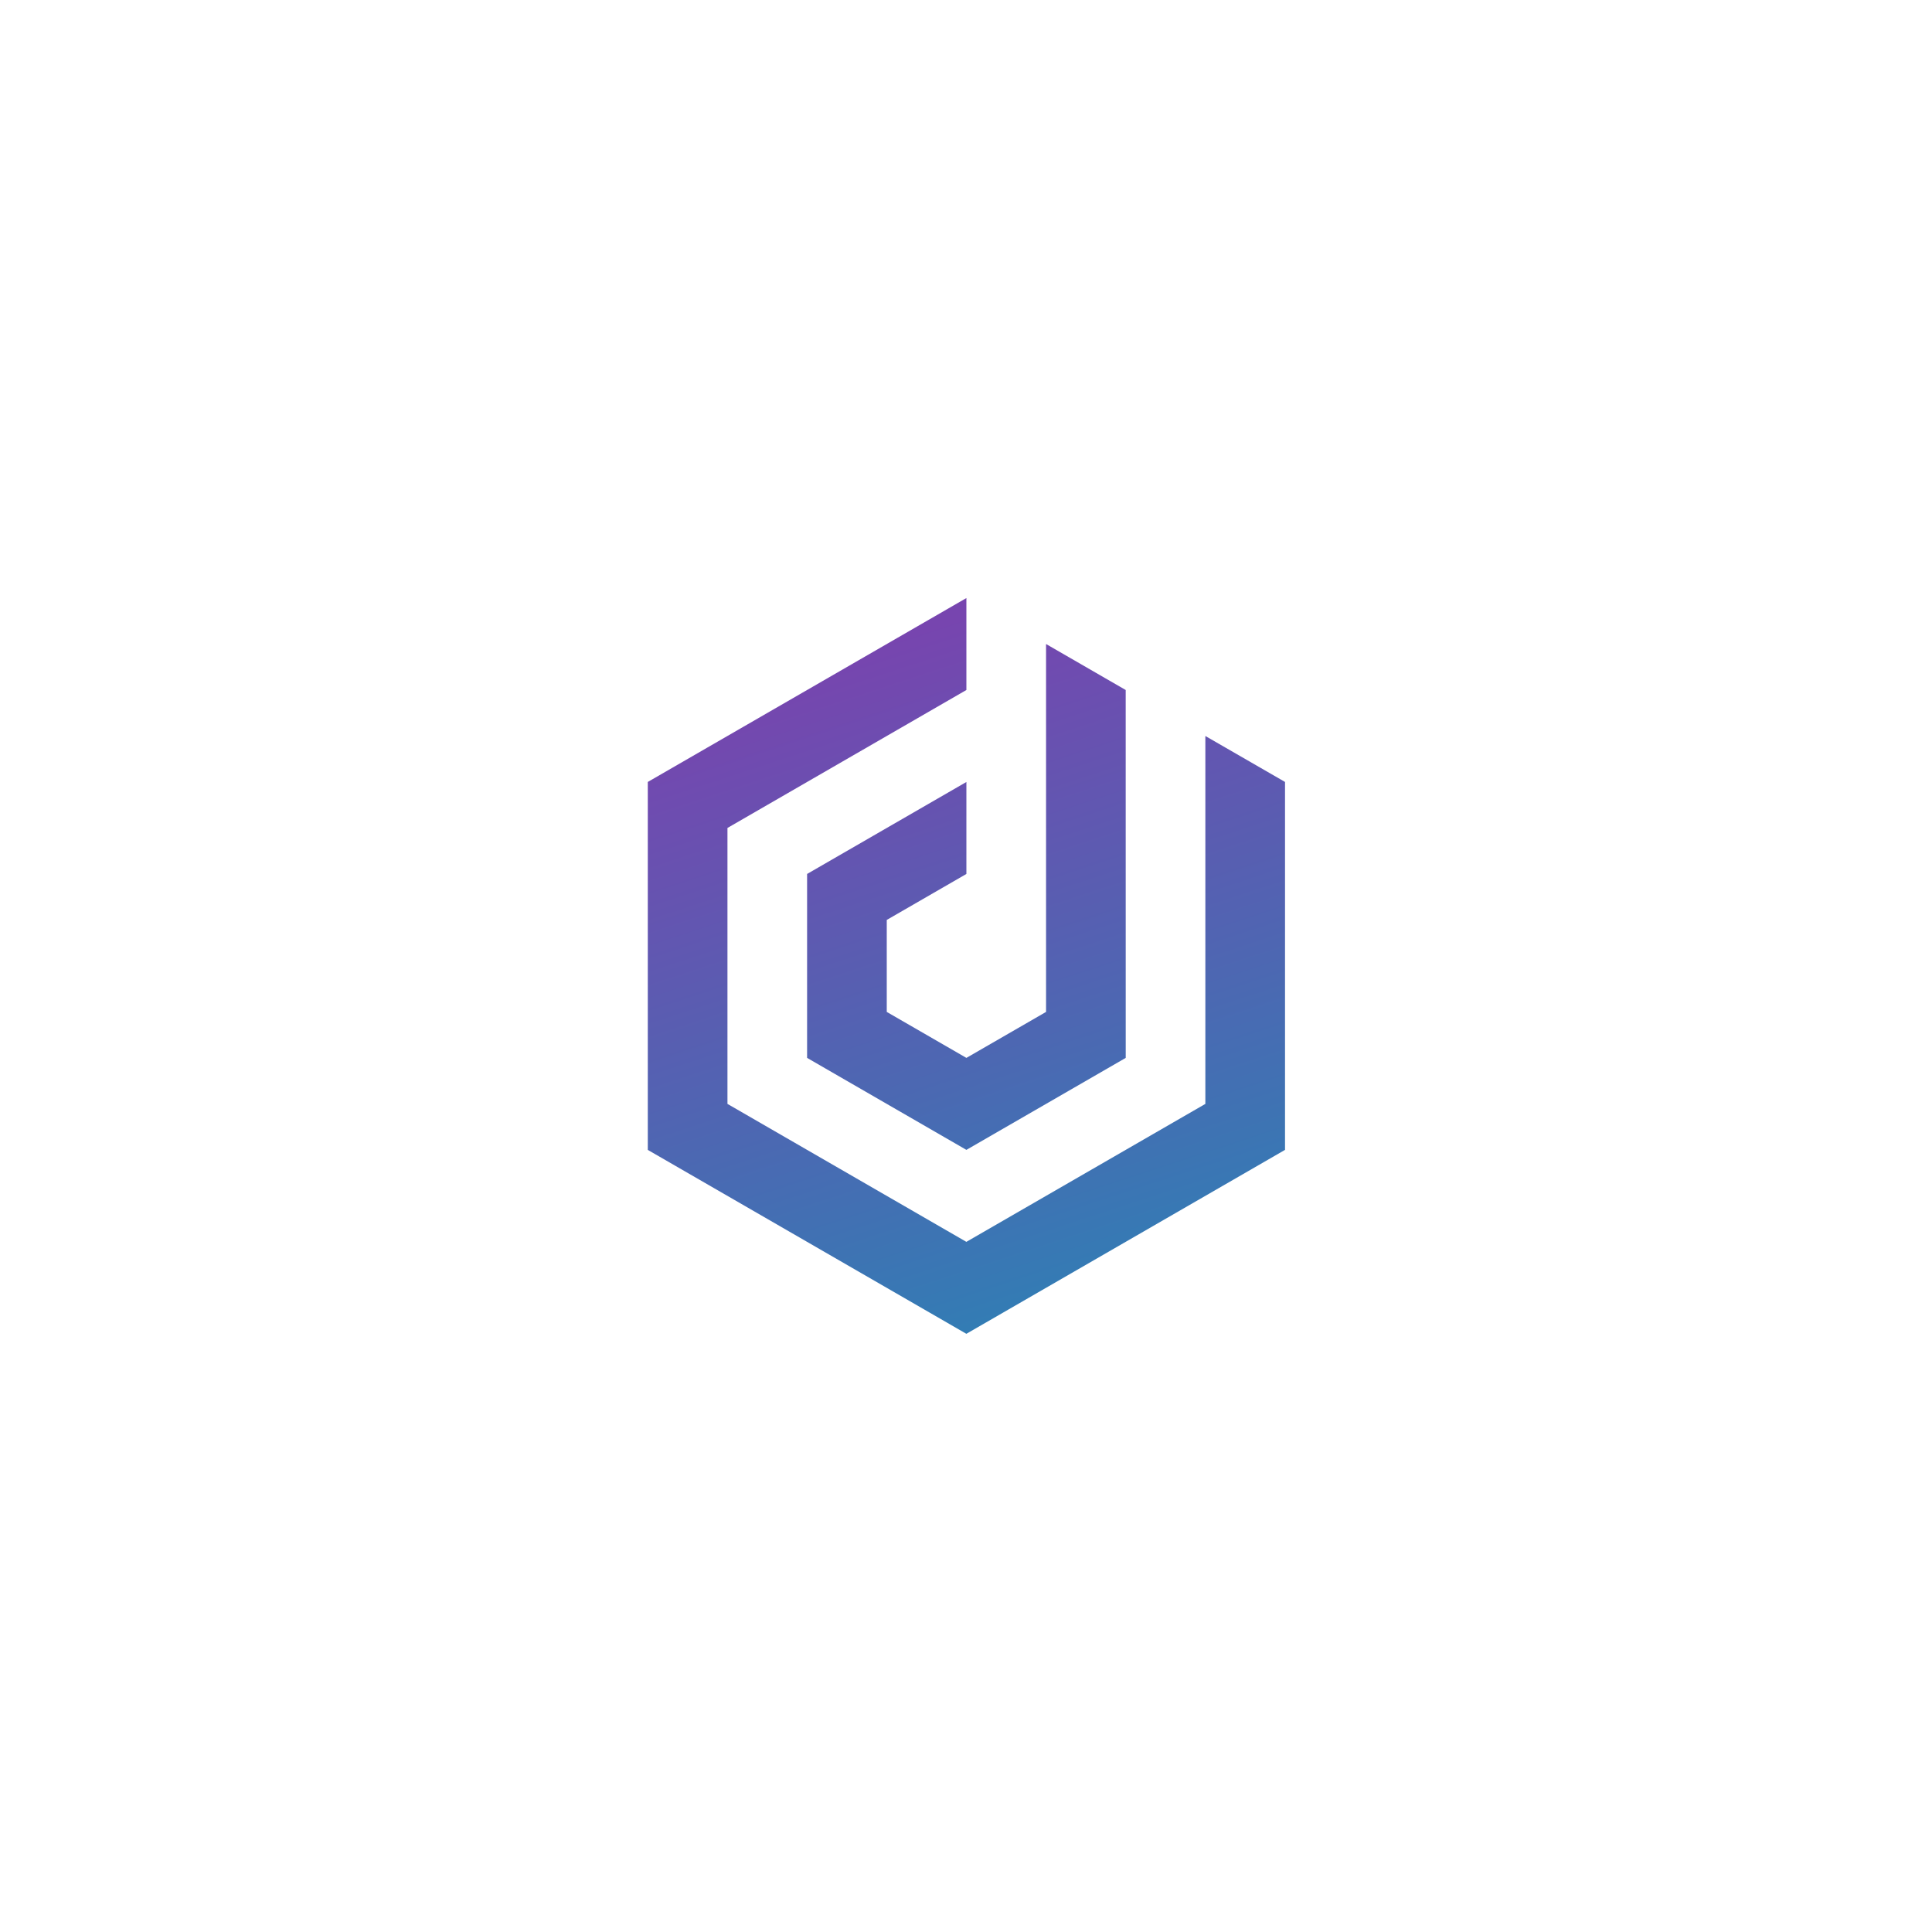
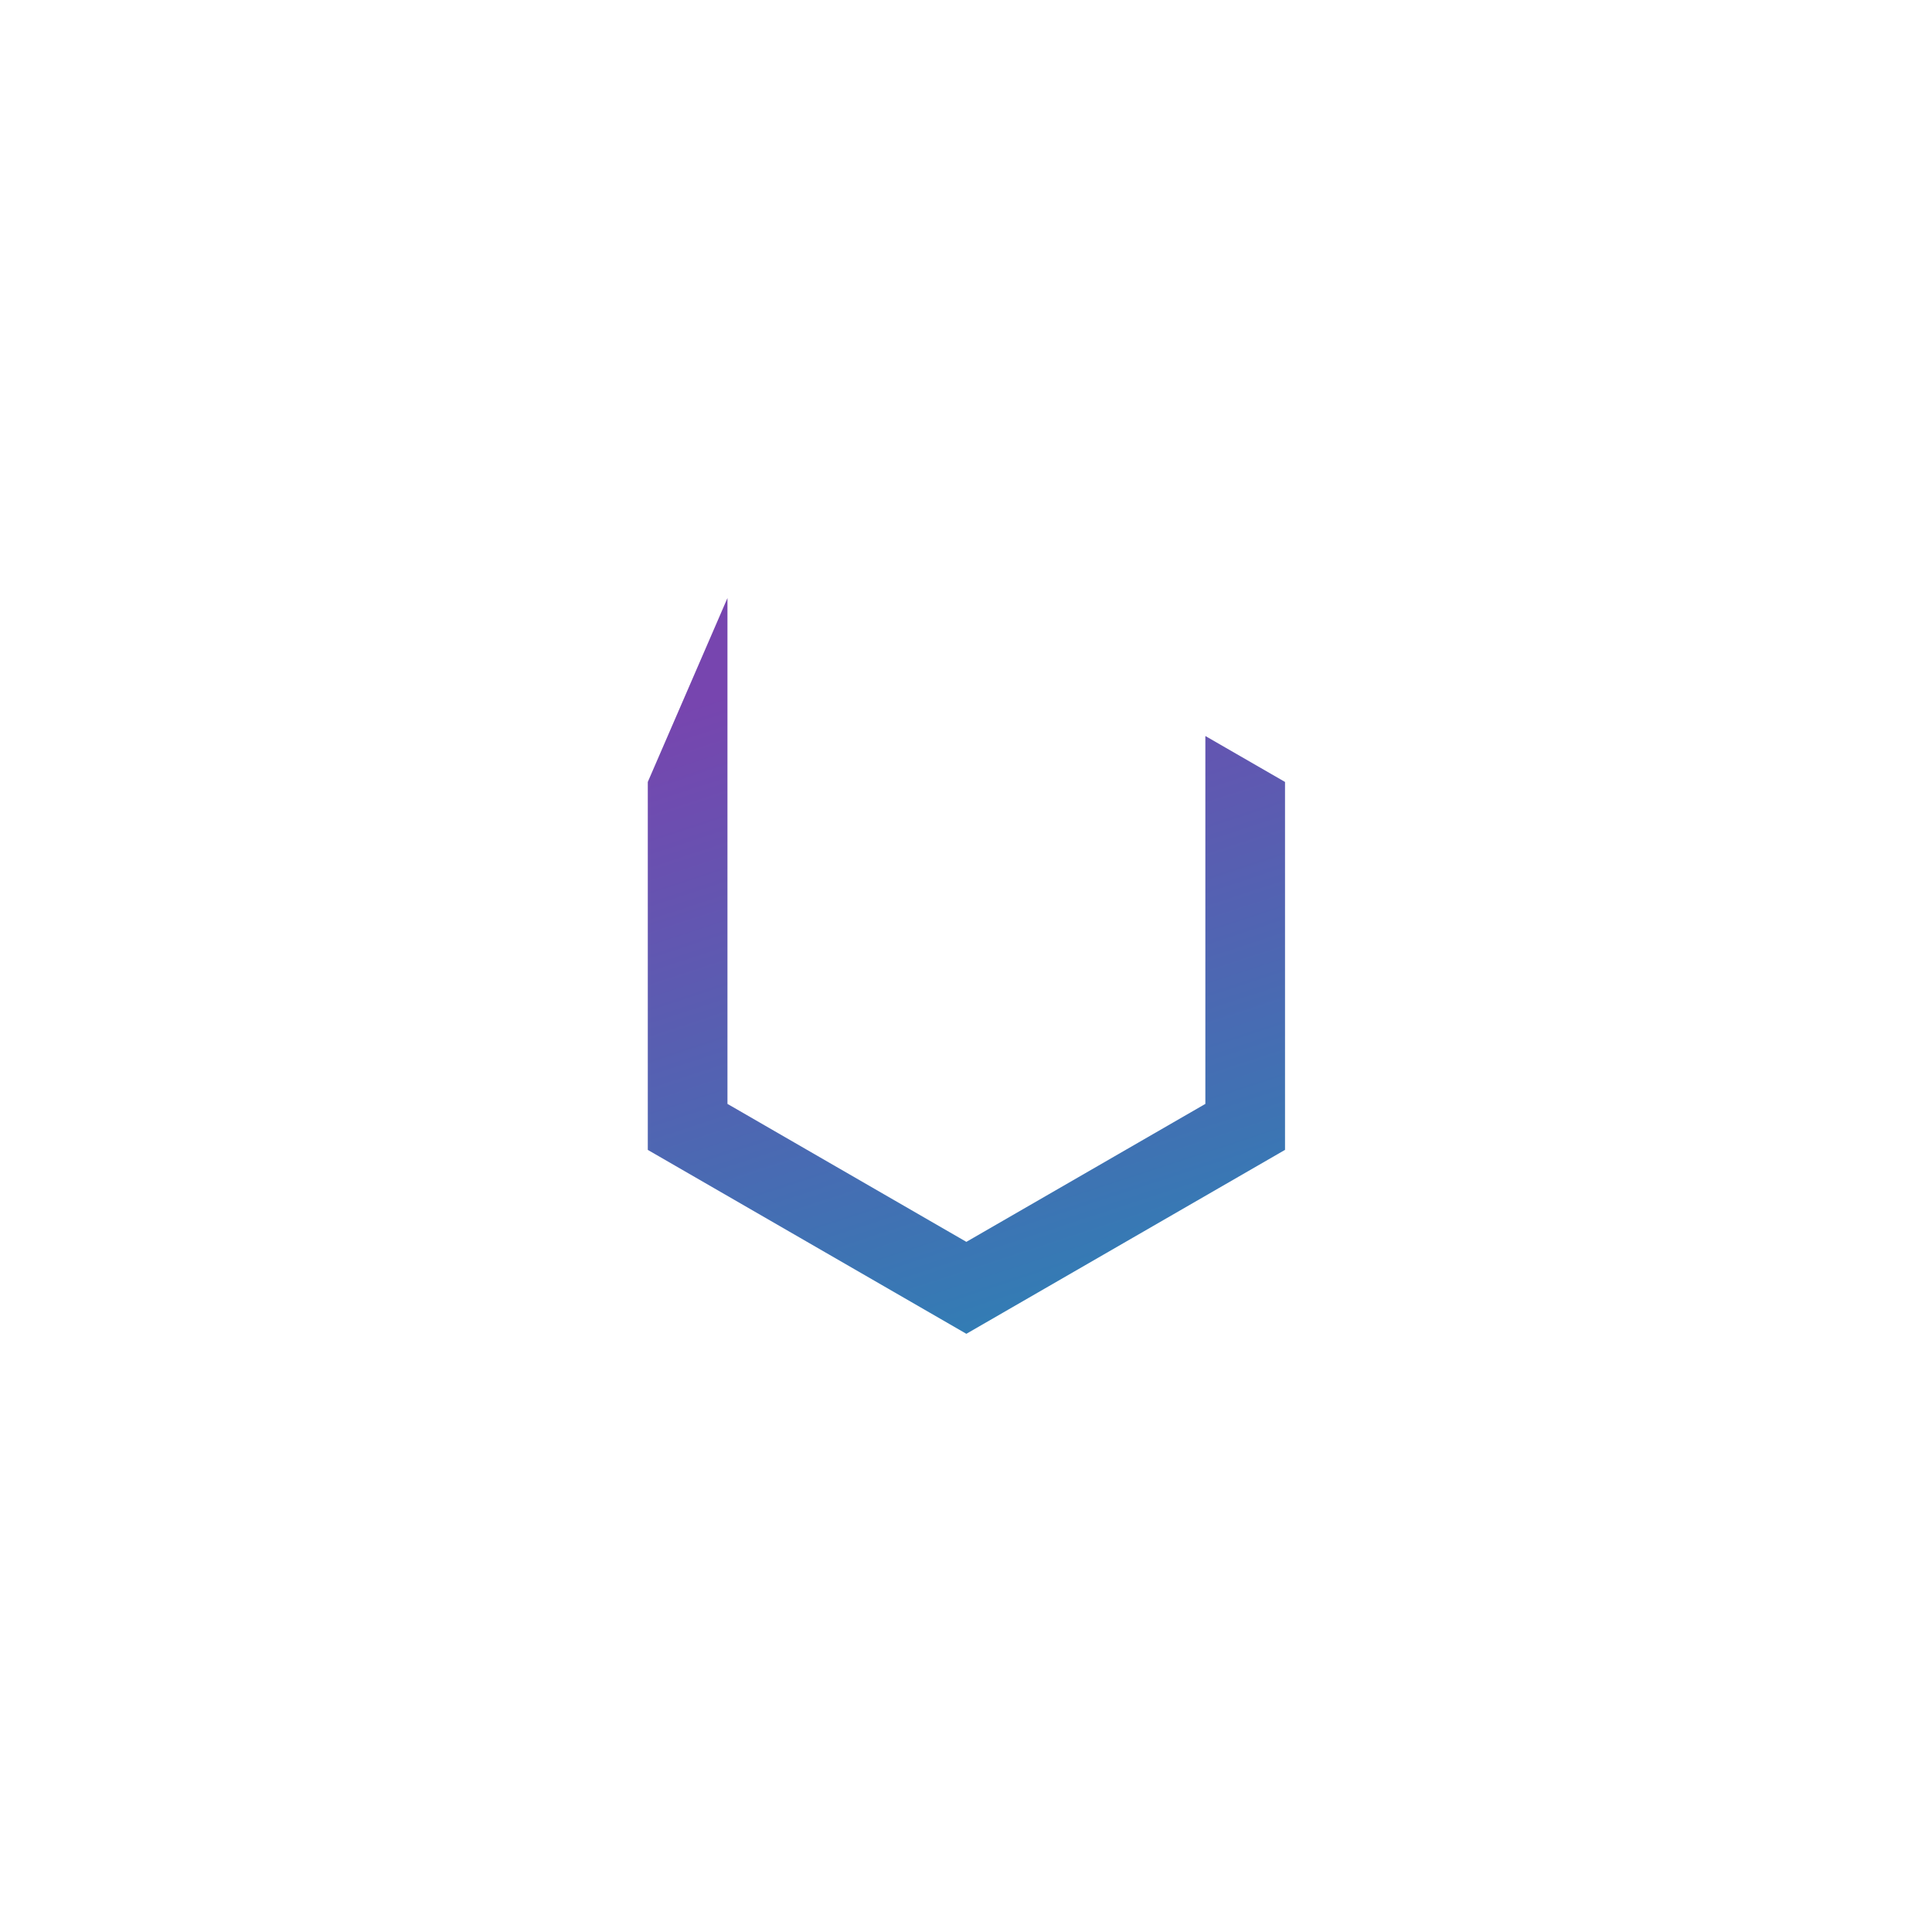
<svg xmlns="http://www.w3.org/2000/svg" width="64" height="64" viewBox="0 0 64 64" fill="none">
-   <path d="M39.929 24.381V36.568L32.012 41.138L24.098 36.568V27.427L32.013 22.857V19.811L21.459 25.903V38.092L32.012 44.184L42.568 38.091V25.903L39.929 24.381Z" fill="url(#paint0_linear_318_457)" />
-   <path d="M29.375 33.521V30.474L32.013 28.951V25.904L26.736 28.951V35.044L32.013 38.091L37.291 35.044L37.29 22.857L34.652 21.334V33.521L32.013 35.044L29.375 33.521Z" fill="url(#paint1_linear_318_457)" />
+   <path d="M39.929 24.381V36.568L32.012 41.138L24.098 36.568V27.427V19.811L21.459 25.903V38.092L32.012 44.184L42.568 38.091V25.903L39.929 24.381Z" fill="url(#paint0_linear_318_457)" />
  <defs>
    <linearGradient id="paint0_linear_318_457" x1="33.67" y1="19.811" x2="41.953" y2="45.078" gradientUnits="userSpaceOnUse">
      <stop stop-color="#7745AF" />
      <stop offset="0.984" stop-color="#2885B5" />
    </linearGradient>
    <linearGradient id="paint1_linear_318_457" x1="33.67" y1="19.811" x2="41.953" y2="45.078" gradientUnits="userSpaceOnUse">
      <stop stop-color="#7745AF" />
      <stop offset="0.984" stop-color="#2885B5" />
    </linearGradient>
  </defs>
</svg>